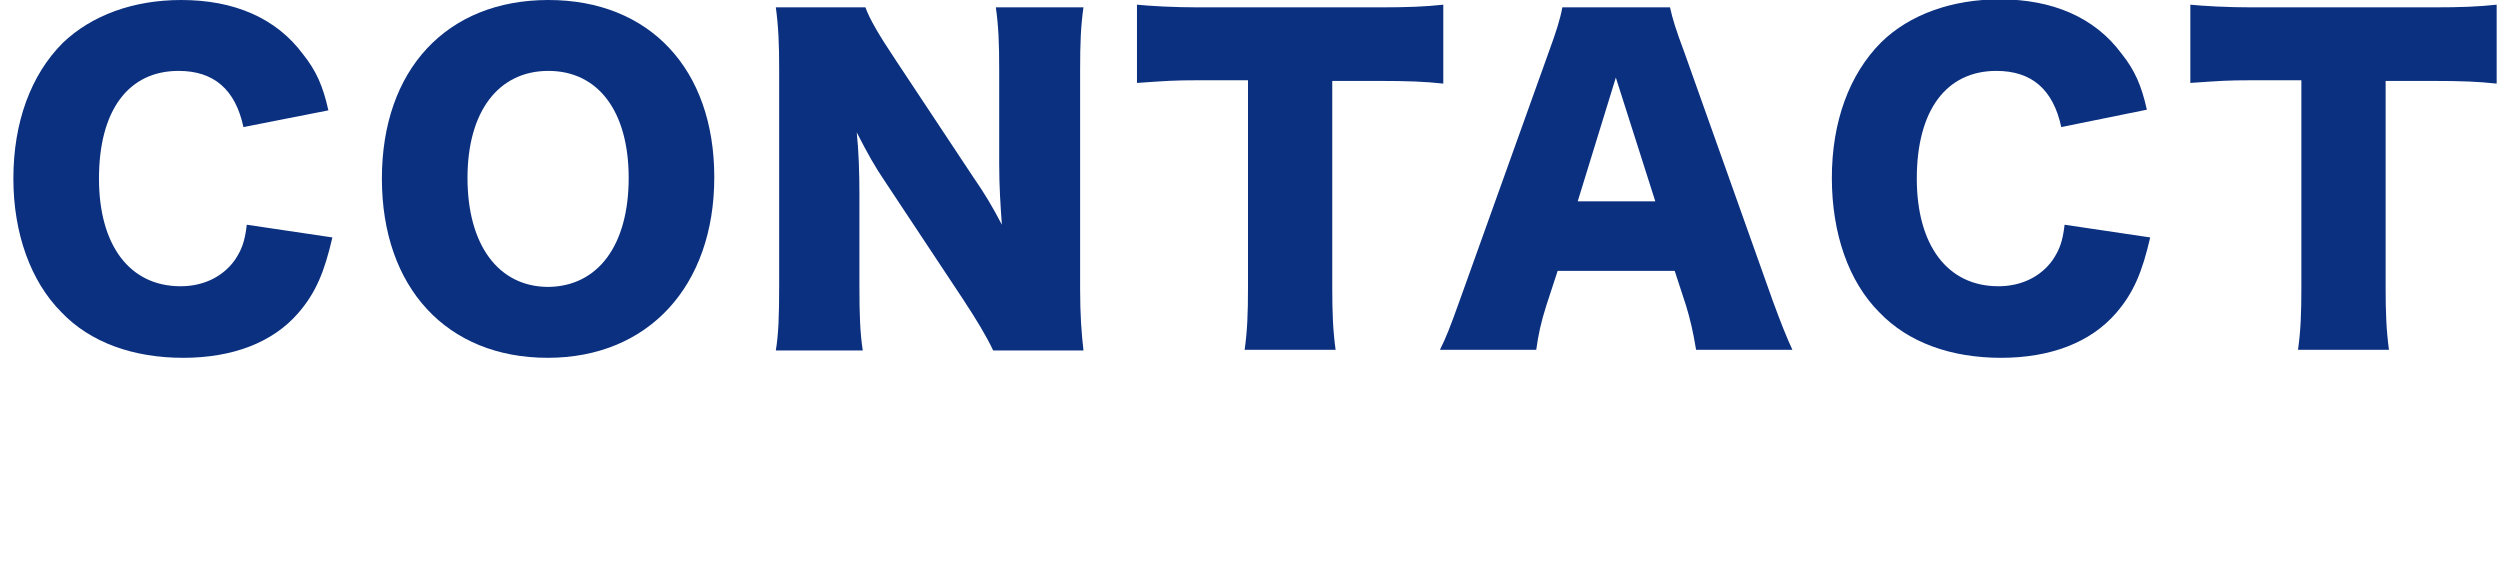
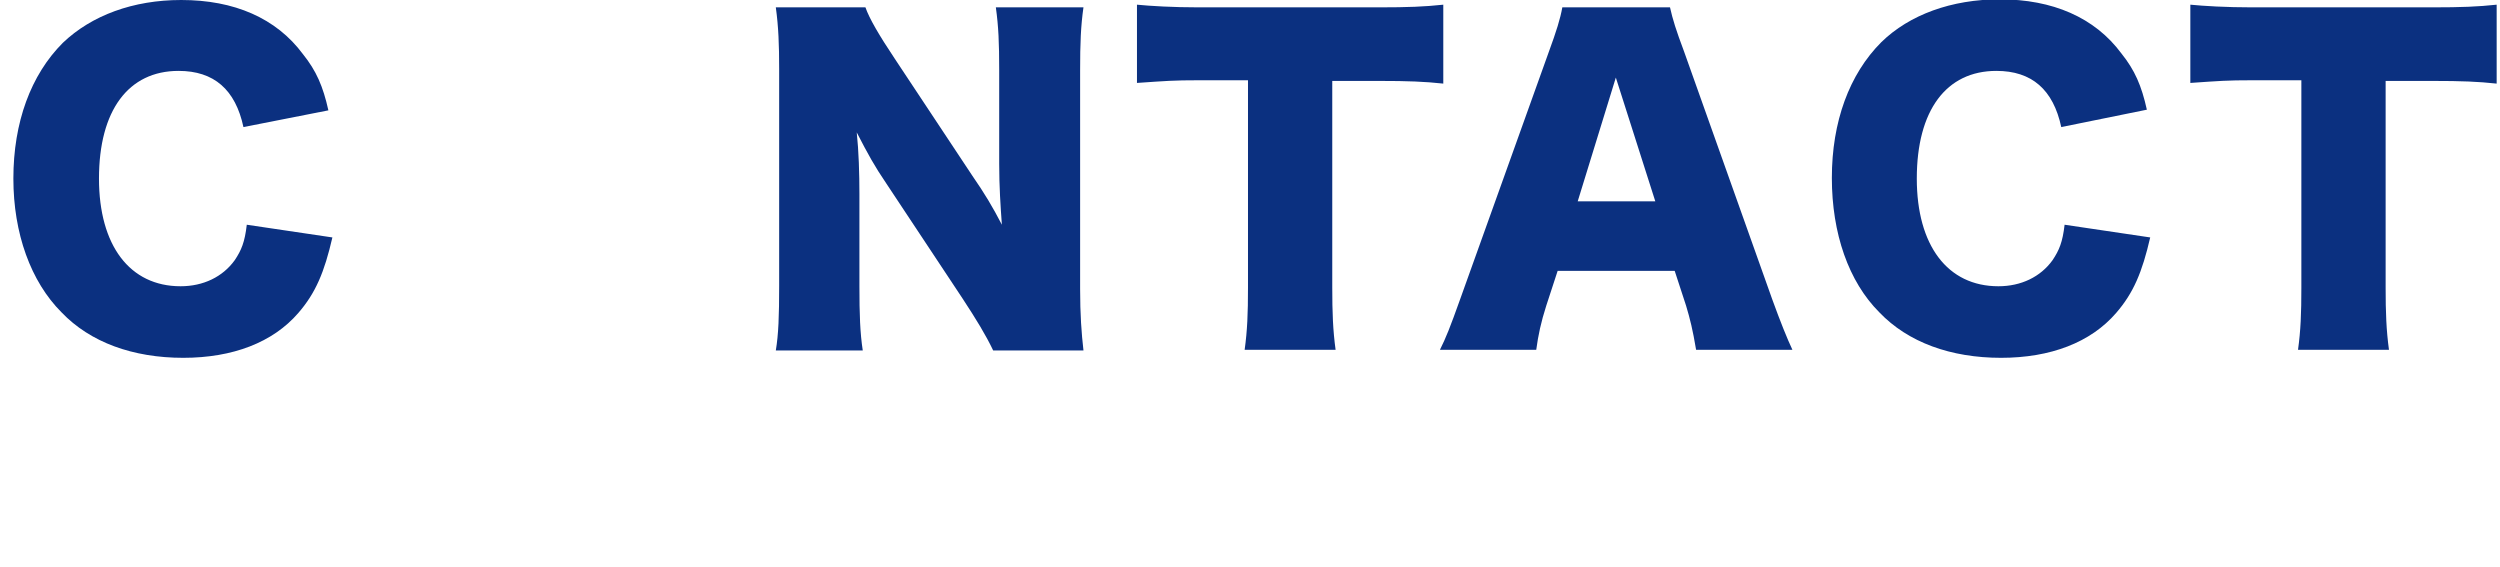
<svg xmlns="http://www.w3.org/2000/svg" version="1.1" id="圖層_1" x="0px" y="0px" width="373.8px" height="84.8px" viewBox="0 0 373.8 84.8" enable-background="new 0 0 373.8 84.8" xml:space="preserve">
  <g>
    <path fill="#0B3080" d="M36.4,19c-1.2-5.6-4.4-8.4-9.7-8.4c-7.5,0-11.9,5.9-11.9,16.1c0,10,4.6,16.1,12.2,16.1   c3.4,0,6.3-1.4,8.1-3.9c1-1.5,1.5-2.7,1.8-5.3l12.8,1.9c-1.2,5.2-2.5,8.3-5.1,11.3c-3.8,4.4-9.8,6.7-17.2,6.7   c-7.5,0-13.9-2.3-18.2-6.8C4.6,42.1,2,34.9,2,26.7c0-8.4,2.6-15.5,7.4-20.3C13.7,2.3,19.9,0,27.1,0c7.9,0,14.2,2.7,18.2,8.1   c2,2.5,3,4.8,3.8,8.4L36.4,19z" />
-     <path fill="#0B3080" d="M106.8,26.5c0,16.3-9.9,27-24.9,27c-15.1,0-24.8-10.5-24.8-26.8C57.1,10.4,66.8,0,82,0   C97.1,0,106.8,10.3,106.8,26.5z M94,26.6c0-10-4.6-16-12-16c-7.5,0-12.1,6.1-12.1,16c0,10,4.6,16.3,12.1,16.3   C89.4,42.8,94,36.7,94,26.6z" />
    <path fill="#0B3080" d="M145.4,26.3c1.8,2.6,3,4.6,4.4,7.3c-0.2-2.8-0.4-5.7-0.4-9.1v-14c0-4.1-0.1-6.5-0.5-9.4h13.1   c-0.4,2.8-0.5,5.4-0.5,9.4v32.7c0,3.8,0.2,6.6,0.5,9.2h-13.5c-1.1-2.3-2.5-4.6-4.6-7.8l-11.4-17.2c-1.7-2.5-2.7-4.3-4.4-7.6   c0.3,2.8,0.4,6.2,0.4,9.2v13.8c0,4.2,0.1,7,0.5,9.6H116c0.4-2.4,0.5-5.1,0.5-9.7V10.3c0-3.6-0.1-6.3-0.5-9.2h13.4   c0.6,1.7,2,4.1,4.4,7.7L145.4,26.3z" />
    <path fill="#0B3080" d="M199.2,43c0,3.7,0.1,6.4,0.5,9.3h-13.6c0.4-2.9,0.5-5.4,0.5-9.3V12h-7.3c-3.9,0-4.9,0.1-9.3,0.4V0.7   c2,0.2,5.4,0.4,9.2,0.4h27c4.3,0,6.8-0.1,9.6-0.4v11.8c-2.8-0.3-5.2-0.4-9.6-0.4h-7V43z" />
    <path fill="#0B3080" d="M253.6,52.3c-0.5-3-0.9-4.6-1.5-6.6l-1.7-5.2h-17.5l-1.7,5.2c-0.8,2.5-1.2,4.4-1.5,6.6h-14.4   c0.9-1.8,1.5-3.3,3-7.5l13.3-37.1c1.1-3,1.7-4.9,2-6.6h16.1c0.4,1.8,0.9,3.4,2.1,6.6L265,44.8c1.2,3.3,2.2,5.8,3,7.5H253.6z    M241.6,11.6l-5.7,18.5h11.6L241.6,11.6z" />
    <path fill="#0B3080" d="M308.2,19c-1.2-5.6-4.4-8.4-9.7-8.4c-7.5,0-11.9,5.9-11.9,16.1c0,10,4.6,16.1,12.2,16.1   c3.4,0,6.3-1.4,8.1-3.9c1-1.5,1.5-2.7,1.8-5.3l12.8,1.9c-1.2,5.2-2.5,8.3-5.1,11.3c-3.8,4.4-9.8,6.7-17.2,6.7   c-7.5,0-13.9-2.3-18.2-6.8c-4.6-4.6-7.1-11.8-7.1-20.1c0-8.4,2.6-15.5,7.4-20.3c4.2-4.1,10.5-6.4,17.7-6.4c7.9,0,14.2,2.7,18.2,8.1   c2,2.5,3,4.8,3.8,8.4L308.2,19z" />
    <path fill="#0B3080" d="M356.7,43c0,3.7,0.1,6.4,0.5,9.3h-13.6c0.4-2.9,0.5-5.4,0.5-9.3V12h-7.3c-3.9,0-4.9,0.1-9.3,0.4V0.7   c2,0.2,5.4,0.4,9.2,0.4h27c4.3,0,6.8-0.1,9.6-0.4v11.8c-2.8-0.3-5.2-0.4-9.6-0.4h-7V43z" />
  </g>
</svg>